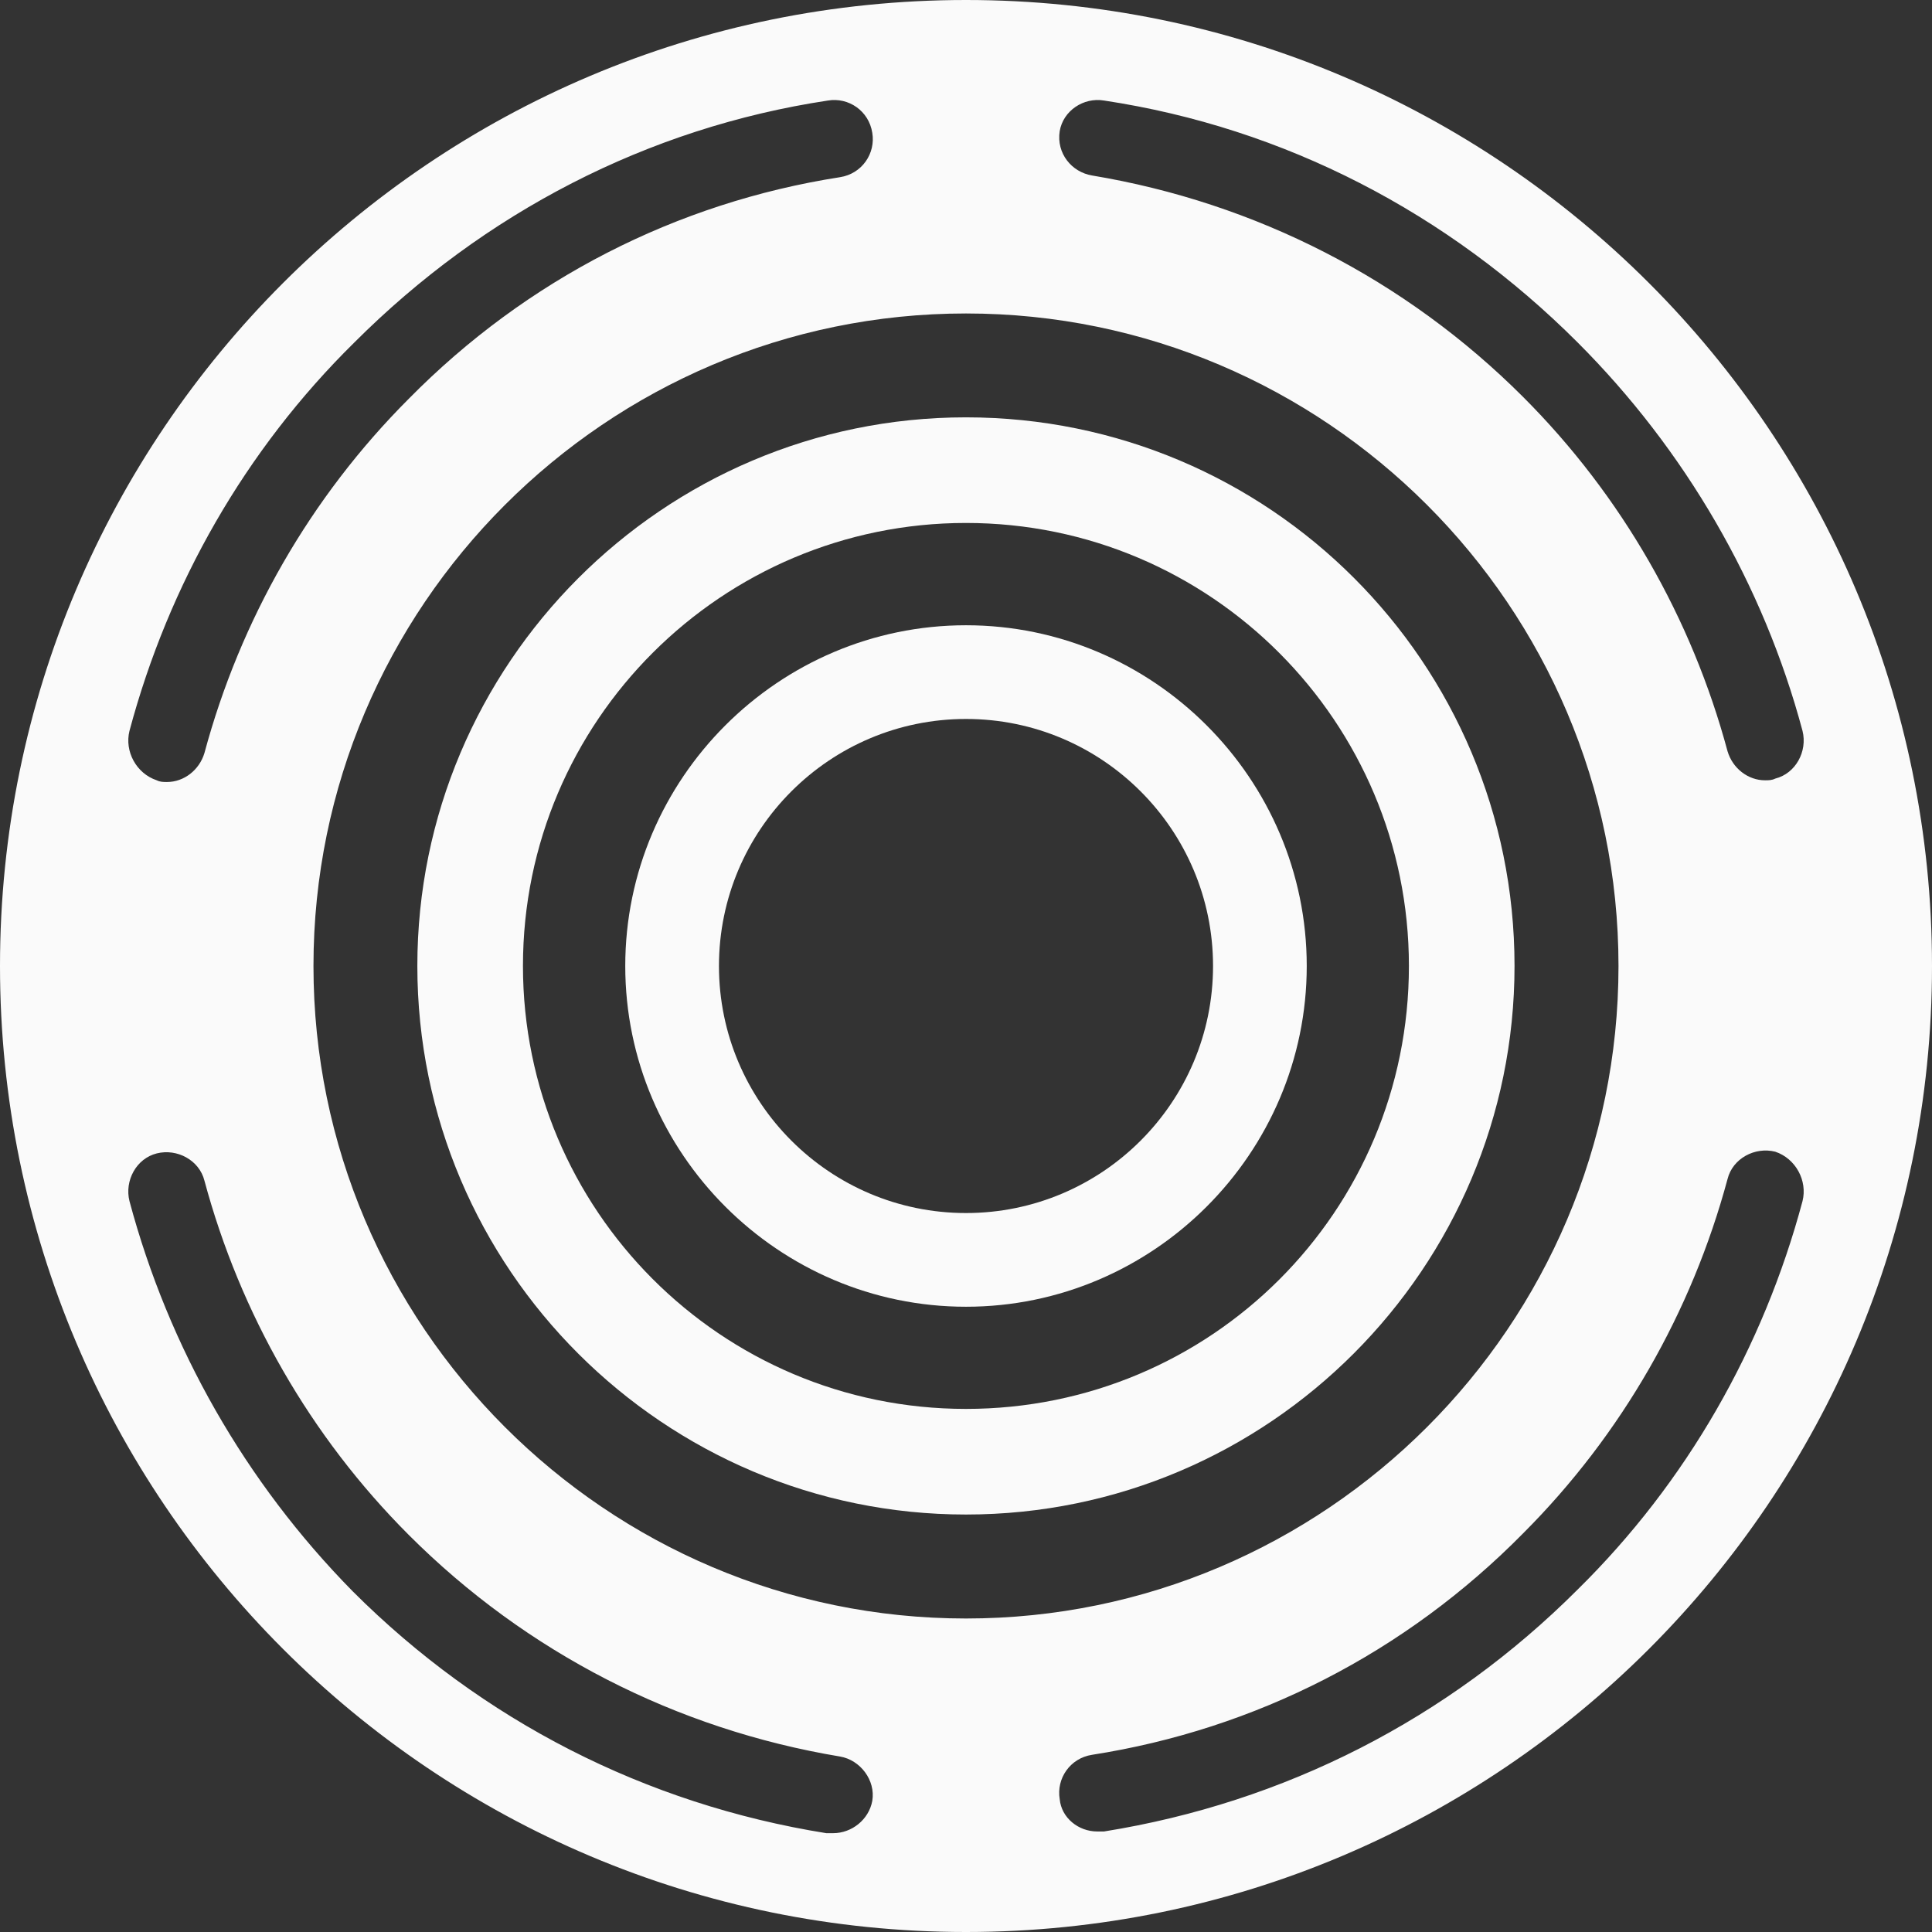
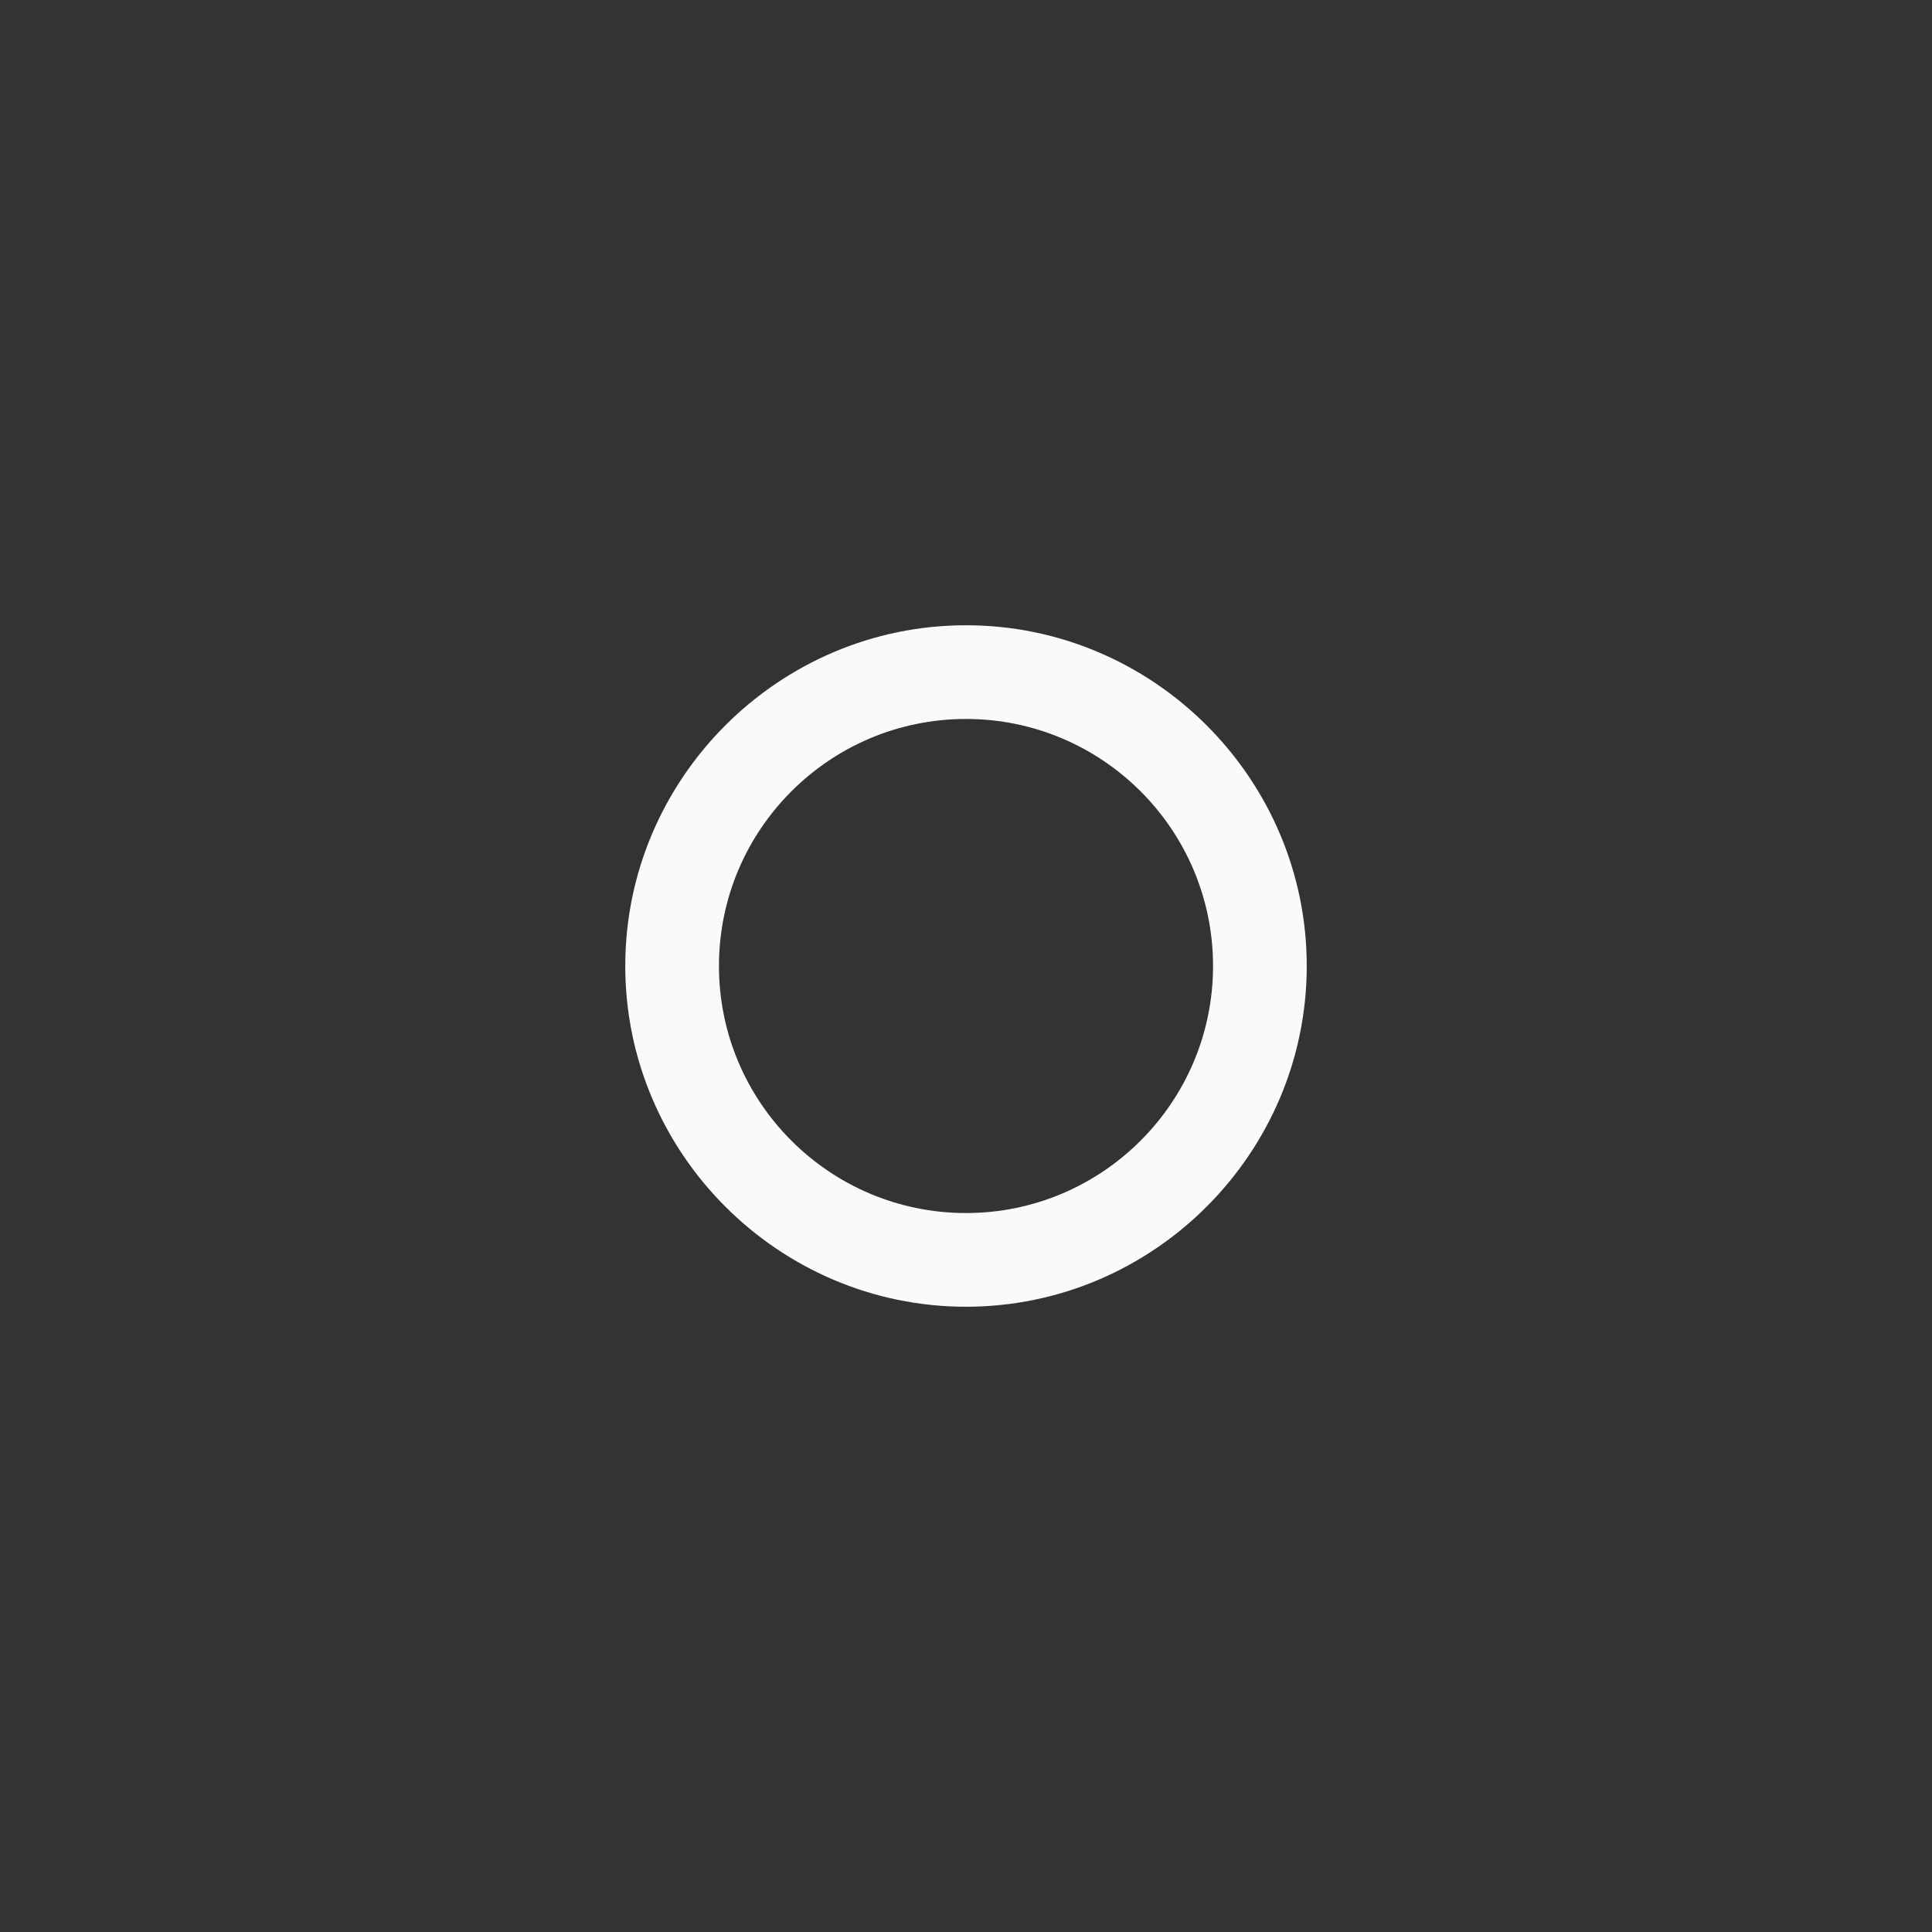
<svg xmlns="http://www.w3.org/2000/svg" width="60" height="60" viewBox="0 0 60 60" fill="none">
  <rect x="0" y="0" width="60" height="60" fill="#333333" stroke="none" />
  <path d="M30 19.418C24.18 19.418 19.418 24.18 19.418 30C19.418 35.82 24.18 40.582 30 40.582C35.82 40.582 40.582 35.82 40.582 30C40.582 24.18 35.82 19.418 30 19.418ZM30 37.672C25.767 37.672 22.328 34.233 22.328 30C22.328 25.767 25.767 22.328 30 22.328C34.233 22.328 37.672 25.767 37.672 30C37.672 34.233 34.233 37.672 30 37.672Z" fill="#FAFAFA" />
-   <path d="M29.998 12.961C20.58 12.961 12.961 20.633 12.961 29.998C12.961 39.416 20.633 47.035 29.998 47.035C39.416 47.035 47.035 39.363 47.035 29.998C47.035 20.58 39.416 12.961 29.998 12.961ZM29.998 43.755C22.379 43.755 16.241 37.564 16.241 29.998C16.241 22.379 22.432 16.241 29.998 16.241C37.617 16.241 43.755 22.432 43.755 29.998C43.755 37.617 37.617 43.755 29.998 43.755Z" fill="#FAFAFA" />
-   <path d="M30 0C13.439 0 0 13.439 0 30C0 46.561 13.439 60 30 60C46.561 60 60 46.561 60 30C60 13.439 46.561 0 30 0ZM34.286 3.122C39.894 3.968 44.974 6.614 48.995 10.635C52.328 13.968 54.762 18.148 55.979 22.698C56.138 23.333 55.767 24.021 55.132 24.18C55.026 24.233 54.921 24.233 54.815 24.233C54.286 24.233 53.809 23.862 53.651 23.333C52.54 19.206 50.37 15.397 47.302 12.328C43.651 8.677 38.995 6.296 33.915 5.45C33.28 5.344 32.804 4.762 32.91 4.074C33.016 3.439 33.651 3.016 34.286 3.122ZM4.021 22.698C5.238 18.148 7.619 13.968 11.005 10.635C15.027 6.614 20.106 3.968 25.714 3.122C26.349 3.016 26.984 3.439 27.09 4.127C27.196 4.762 26.773 5.397 26.085 5.503C21.005 6.296 16.349 8.677 12.698 12.381C9.63 15.45 7.46 19.259 6.349 23.386C6.19 23.915 5.714 24.286 5.185 24.286C5.079 24.286 4.974 24.286 4.868 24.233C4.233 24.021 3.862 23.333 4.021 22.698ZM25.873 56.931C25.82 56.931 25.767 56.931 25.661 56.931C20.053 56.032 14.973 53.439 10.952 49.418C7.619 46.032 5.238 41.852 4.021 37.302C3.862 36.667 4.233 35.979 4.868 35.82C5.503 35.661 6.19 36.032 6.349 36.667C7.46 40.794 9.63 44.603 12.698 47.672C16.349 51.323 21.005 53.704 26.085 54.55C26.72 54.656 27.196 55.291 27.09 55.926C26.984 56.508 26.455 56.931 25.873 56.931ZM9.735 30C9.735 18.836 18.836 9.735 30 9.735C41.164 9.735 50.264 18.836 50.264 30C50.264 41.164 41.164 50.264 30 50.264C18.836 50.264 9.735 41.164 9.735 30ZM55.979 37.302C54.762 41.852 52.381 46.032 48.995 49.365C44.974 53.386 39.894 55.979 34.286 56.878C34.233 56.878 34.18 56.878 34.074 56.878C33.492 56.878 32.963 56.455 32.91 55.873C32.804 55.238 33.227 54.603 33.915 54.497C38.995 53.704 43.651 51.323 47.302 47.619C50.37 44.55 52.54 40.741 53.651 36.614C53.809 35.979 54.497 35.608 55.132 35.767C55.767 35.979 56.138 36.667 55.979 37.302Z" fill="#FAFAFA" />
</svg>